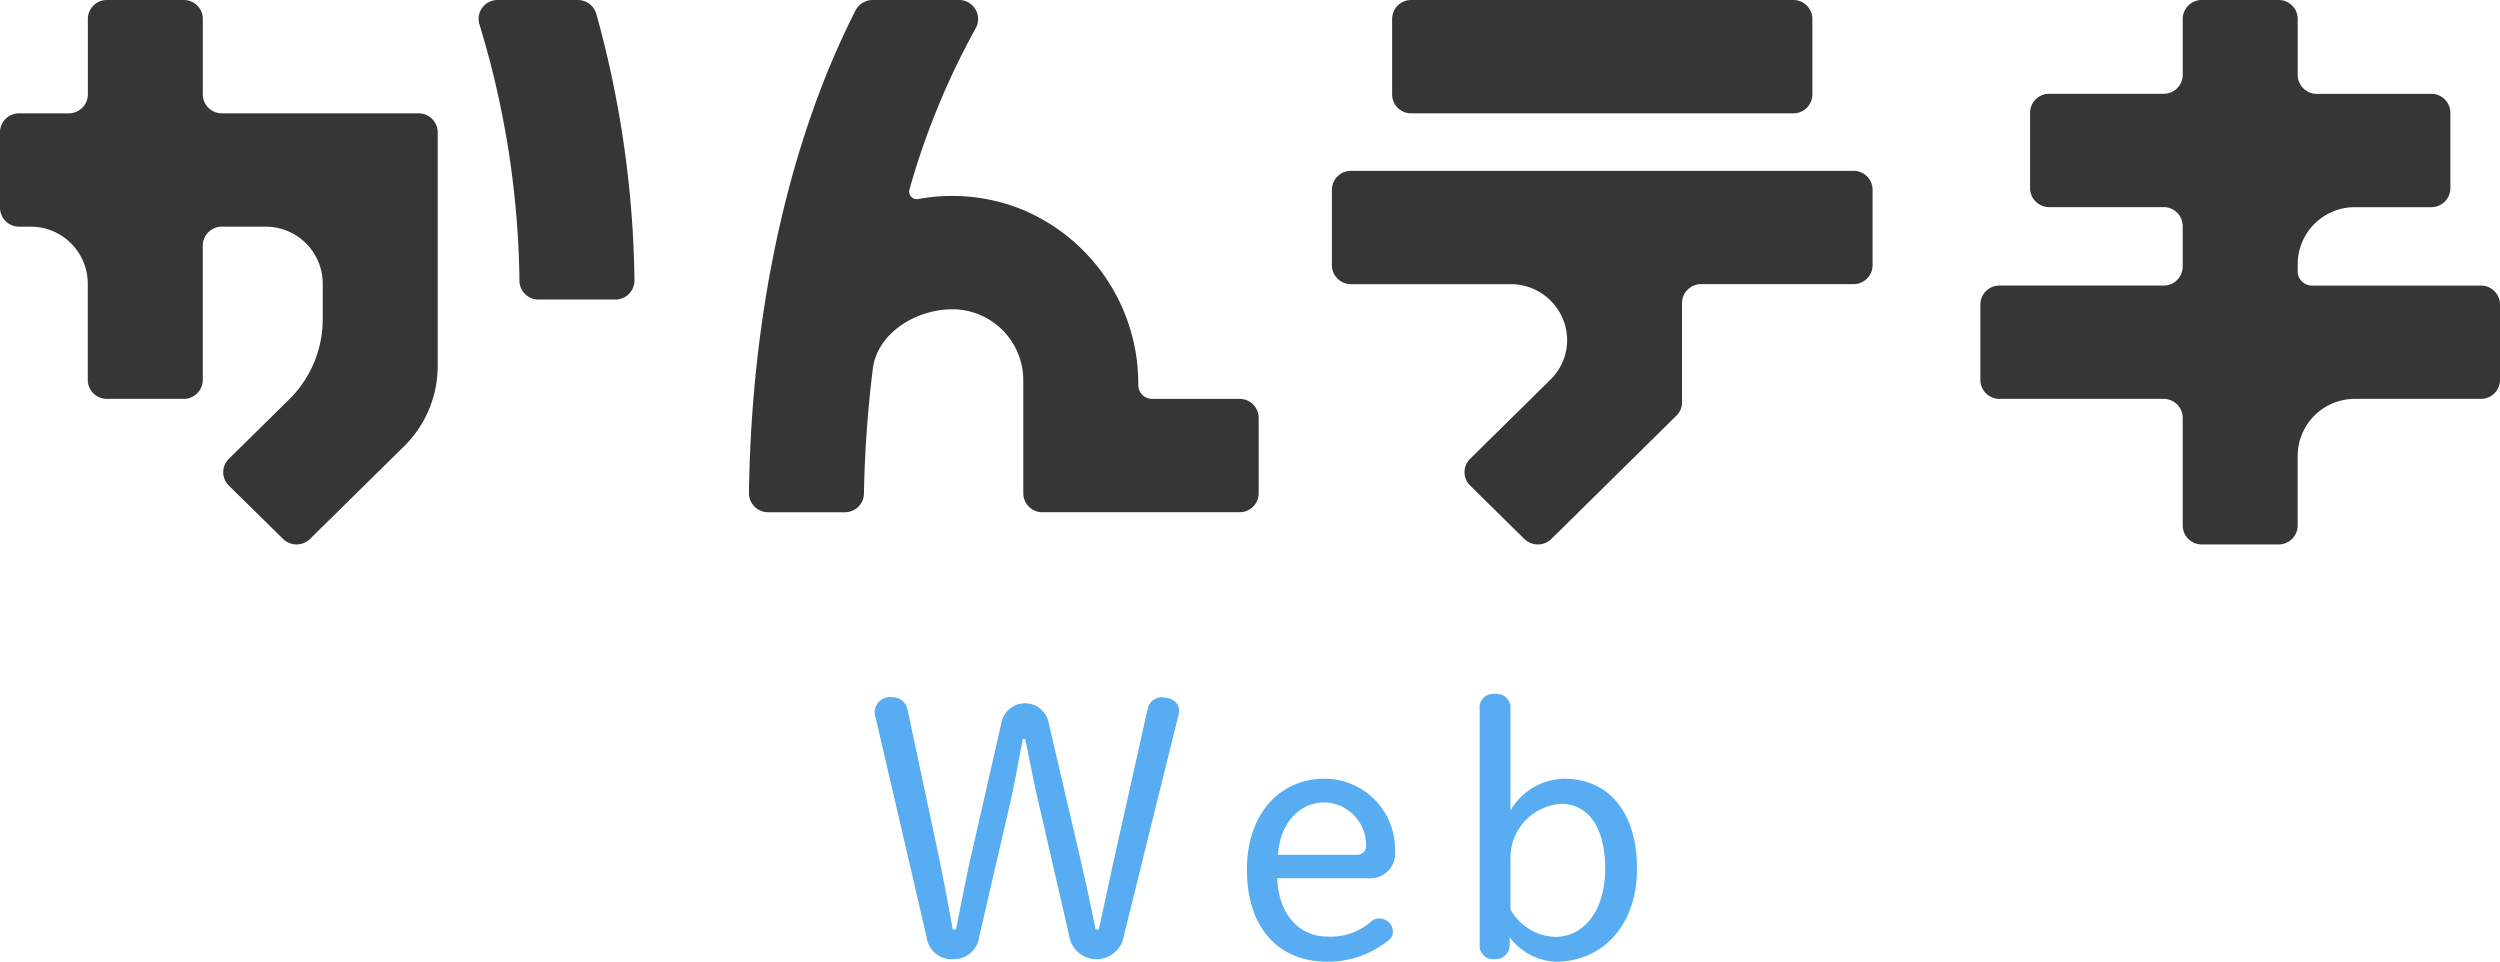
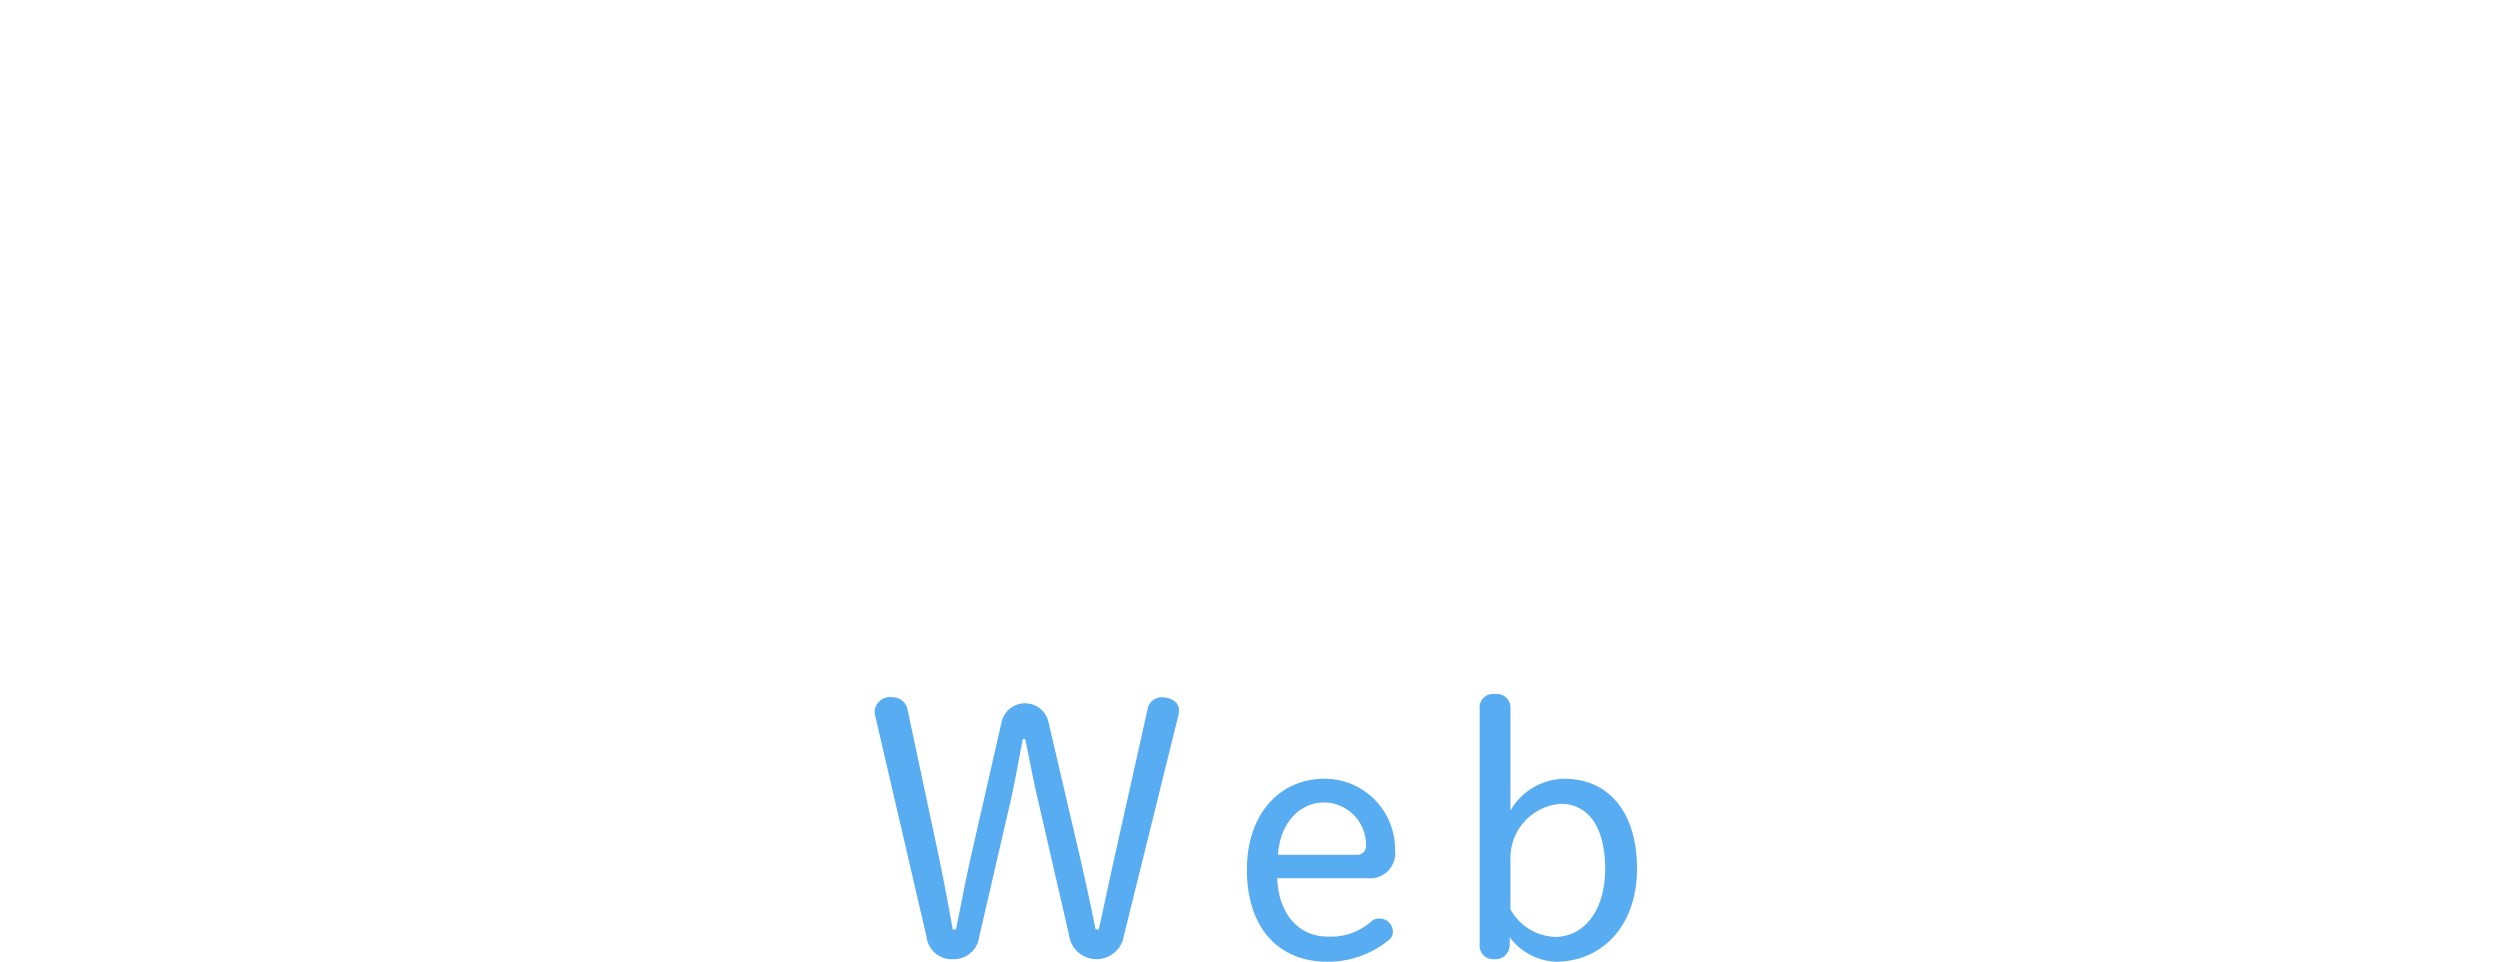
<svg xmlns="http://www.w3.org/2000/svg" height="86.562" viewBox="0 0 225 86.562" width="225">
  <g fill-rule="evenodd" transform="translate(-262 -20)">
    <path d="m352.933 92.184c.414-1.847.764-3.822 1.114-5.67h.222c.382 1.784.732 3.727 1.146 5.479l2.8 12.168a2.492 2.492 0 0 0 4.932.064l4.837-19.558a2.935 2.935 0 0 0 .127-.733c0-.733-.668-1.179-1.623-1.179a1.308 1.308 0 0 0 -1.209 1.083l-2.959 13.252c-.477 2.134-.955 4.428-1.432 6.562h-.288c-.414-2.134-.923-4.4-1.4-6.5l-2.83-12.135a2.162 2.162 0 0 0 -4.233 0l-2.768 12.136c-.477 2.1-.891 4.364-1.336 6.5h-.287c-.382-2.134-.795-4.364-1.241-6.5l-2.832-13.315a1.356 1.356 0 0 0 -1.336-1.083 1.4 1.4 0 0 0 -1.623 1.245 2.981 2.981 0 0 0 .127.733l4.551 19.59a2.278 2.278 0 0 0 2.418 2.007 2.31 2.31 0 0 0 2.323-2.039zm32.075 6.849a2.26 2.26 0 0 0 2.546-2.548 6.345 6.345 0 0 0 -6.332-6.4c-4.01 0-7 3.122-7 8.186 0 5.256 2.864 8.282 7.223 8.282a8.614 8.614 0 0 0 5.5-1.911.94.94 0 0 0 .414-.764 1.19 1.19 0 0 0 -1.209-1.211 1.057 1.057 0 0 0 -.8.319 5.485 5.485 0 0 1 -3.882 1.306c-2.45 0-4.391-1.88-4.518-5.256h8.05zm-7.987-2.1c.159-2.708 1.814-4.714 4.2-4.714a3.823 3.823 0 0 1 3.723 3.823.8.8 0 0 1 -.828.892h-7.1zm20.855 7.422a5.465 5.465 0 0 0 4.136 2.2c4.105 0 7.319-3.153 7.319-8.377 0-5-2.482-8.091-6.555-8.091a5.7 5.7 0 0 0 -4.837 2.867v-9.147a1.228 1.228 0 0 0 -1.4-1.338 1.2 1.2 0 0 0 -1.368 1.338v21.183a1.214 1.214 0 0 0 1.305 1.338 1.288 1.288 0 0 0 1.4-1.338v-.637zm.063-7.072a4.877 4.877 0 0 1 4.551-4.937c2.386 0 3.977 2.007 3.977 5.861 0 3.7-1.877 6.116-4.518 6.116a4.8 4.8 0 0 1 -4.01-2.485v-4.557z" fill="#58acf2" />
-     <path d="m468.791 44.412a1.289 1.289 0 0 0 1.232 1.29h15.253a1.712 1.712 0 0 1 1.724 1.698v6.8a1.712 1.712 0 0 1 -1.724 1.7h-11.312a5.137 5.137 0 0 0 -5.173 5.1v6.3a1.711 1.711 0 0 1 -1.724 1.7h-6.9a1.712 1.712 0 0 1 -1.724-1.7v-9.7a1.712 1.712 0 0 0 -1.724-1.7h-14.76a1.713 1.713 0 0 1 -1.725-1.7v-6.8a1.713 1.713 0 0 1 1.725-1.7h14.76a1.713 1.713 0 0 0 1.724-1.7v-3.66a1.712 1.712 0 0 0 -1.724-1.7h-10.288a1.712 1.712 0 0 1 -1.724-1.7v-6.8a1.712 1.712 0 0 1 1.724-1.7h10.291a1.712 1.712 0 0 0 1.724-1.7v-5.04a1.712 1.712 0 0 1 1.724-1.7h6.9a1.711 1.711 0 0 1 1.724 1.7v5.046a1.712 1.712 0 0 0 1.725 1.7h10.291a1.712 1.712 0 0 1 1.724 1.7v6.8a1.712 1.712 0 0 1 -1.724 1.7h-6.843a5.137 5.137 0 0 0 -5.173 5.1v.67zm-43.676-22.712v6.8a1.712 1.712 0 0 1 -1.723 1.7h-34.377a1.712 1.712 0 0 1 -1.724-1.7v-6.8a1.712 1.712 0 0 1 1.724-1.7h34.377a1.712 1.712 0 0 1 1.723 1.7m3.7 13.676h-45.221a1.712 1.712 0 0 0 -1.724 1.7v6.8a1.712 1.712 0 0 0 1.724 1.7h14.348a5.064 5.064 0 0 1 5.1 5.028 4.989 4.989 0 0 1 -1.494 3.555l-7.238 7.136a1.683 1.683 0 0 0 0 2.4l4.878 4.808a1.741 1.741 0 0 0 2.438 0l11.257-11.1a1.687 1.687 0 0 0 .5-1.2v-8.93a1.713 1.713 0 0 1 1.725-1.7h13.7a1.712 1.712 0 0 0 1.725-1.7v-6.8a1.712 1.712 0 0 0 -1.725-1.7m-75 3.413a16.733 16.733 0 0 0 -9.181-.869.685.685 0 0 1 -.776-.863 68.121 68.121 0 0 1 5.971-14.525 1.711 1.711 0 0 0 -1.522-2.529h-7.75a1.726 1.726 0 0 0 -1.544.926c-5.791 11.337-9.37 26.5-9.6 43.452a1.722 1.722 0 0 0 1.733 1.724h6.9a1.707 1.707 0 0 0 1.716-1.677 106.852 106.852 0 0 1 .813-11.345c.477-3.207 4.064-5.386 7.5-5.235a6.392 6.392 0 0 1 6.028 6.412v10.143a1.713 1.713 0 0 0 1.725 1.7h17.736a1.713 1.713 0 0 0 1.724-1.7v-6.8a1.712 1.712 0 0 0 -1.724-1.7h-7.857a1.247 1.247 0 0 1 -1.255-1.238 16.972 16.972 0 0 0 -10.629-15.875m-73.563-17.087v6.8a1.712 1.712 0 0 0 1.724 1.7h17.69a1.713 1.713 0 0 1 1.725 1.7v21.059a10.125 10.125 0 0 1 -3.031 7.212l-8.453 8.329a1.741 1.741 0 0 1 -2.438 0l-4.878-4.8a1.684 1.684 0 0 1 0-2.4l5.424-5.345a10.128 10.128 0 0 0 3.03-7.213v-3.242a5.136 5.136 0 0 0 -5.173-5.1h-3.9a1.712 1.712 0 0 0 -1.724 1.7v12.1a1.713 1.713 0 0 1 -1.724 1.7h-6.9a1.713 1.713 0 0 1 -1.725-1.7v-8.7a5.136 5.136 0 0 0 -5.173-5.1h-1.01a1.713 1.713 0 0 1 -1.717-1.7v-6.8a1.712 1.712 0 0 1 1.724-1.7h4.459a1.712 1.712 0 0 0 1.724-1.7v-6.8a1.712 1.712 0 0 1 1.725-1.7h6.9a1.712 1.712 0 0 1 1.724 1.7m24.89.481a82.031 82.031 0 0 1 3.605 23.1 1.712 1.712 0 0 0 1.717 1.68h6.9a1.72 1.72 0 0 0 1.734-1.726 93.533 93.533 0 0 0 -3.44-24.008 1.725 1.725 0 0 0 -1.677-1.227h-7.191a1.7 1.7 0 0 0 -1.651 2.182" fill="#363636" />
  </g>
</svg>